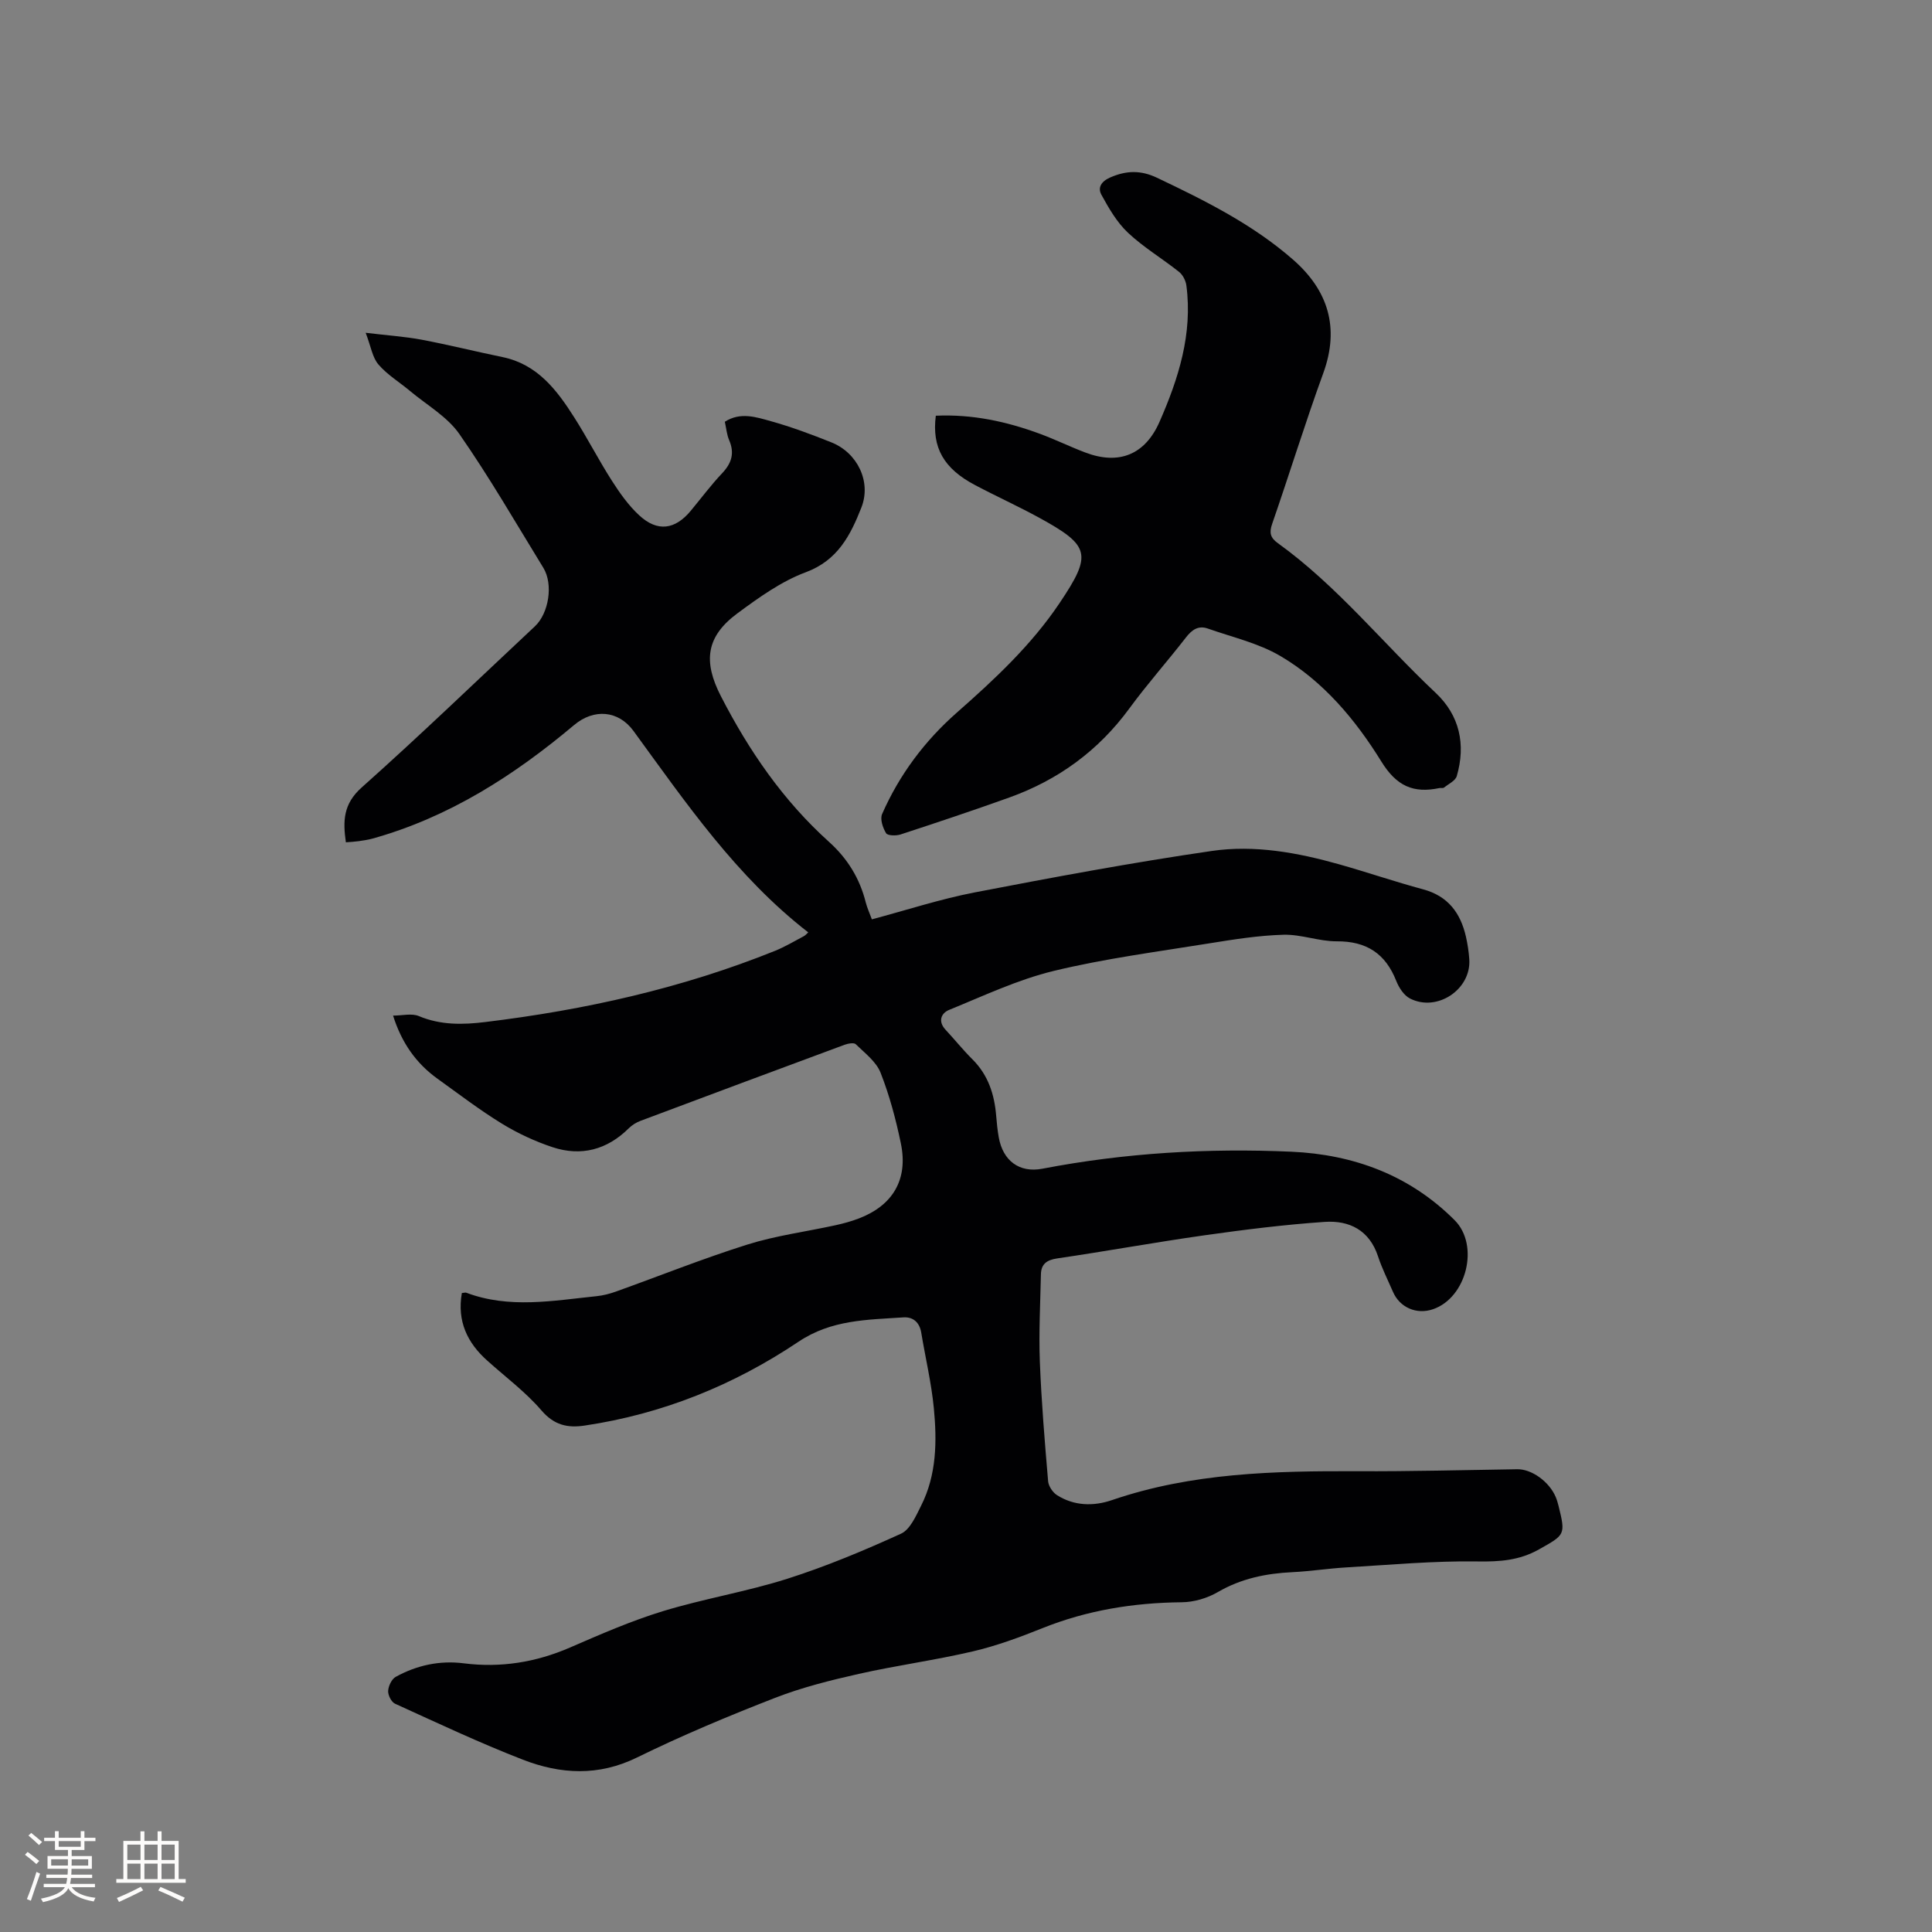
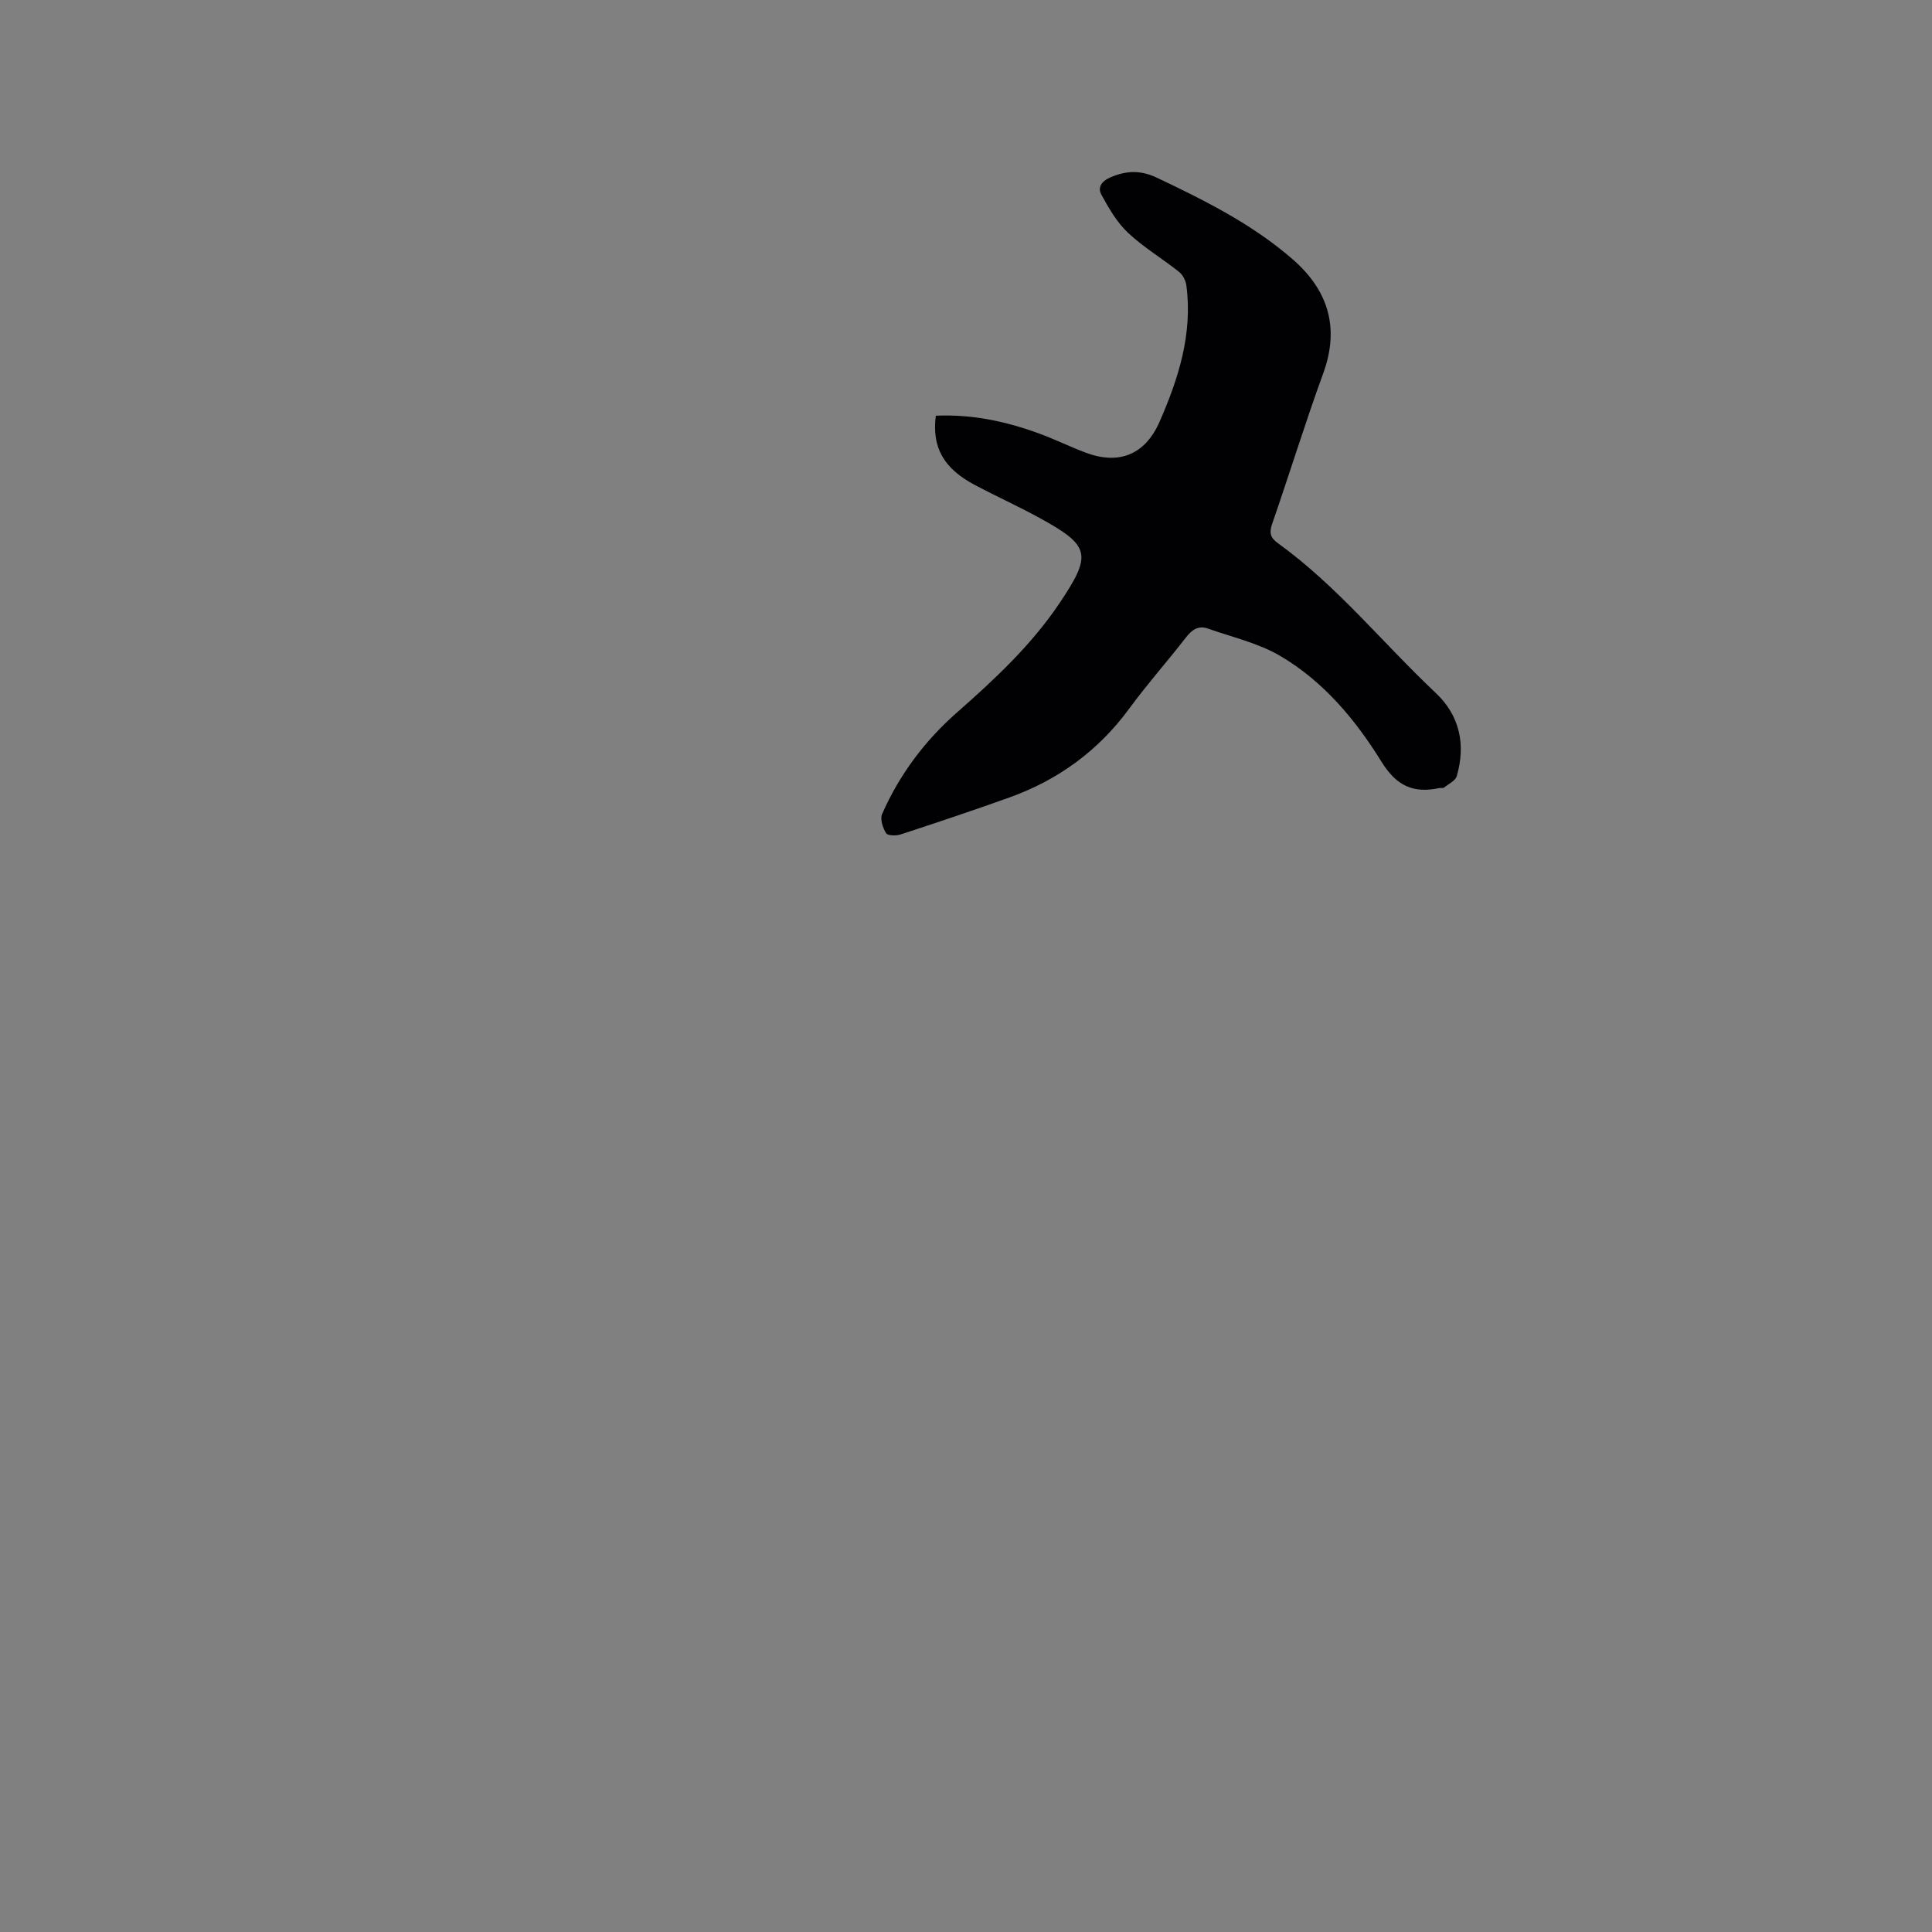
<svg xmlns="http://www.w3.org/2000/svg" enable-background="new 0 0 400 400" viewBox="0 0 400 400">
  <rect x="0" y="0" width="400" height="400" fill="#808080" stroke="none" />
-   <path d="m95.62 267.71c.5-.04.74-.14.91-.07 8.91 3.36 17.96 1.65 26.99.72 1.35-.14 2.71-.49 3.99-.95 9.07-3.25 18.02-6.84 27.2-9.73 5.91-1.86 12.15-2.67 18.23-4 1.65-.36 3.3-.81 4.87-1.41 7.08-2.71 10.25-8.11 8.7-15.56-1.03-4.96-2.35-9.92-4.2-14.62-.91-2.3-3.26-4.07-5.14-5.9-.38-.37-1.61-.14-2.34.13-14.1 5.22-28.18 10.47-42.25 15.75-.87.33-1.73.87-2.39 1.52-4.49 4.45-9.84 5.88-15.77 3.93-3.65-1.21-7.24-2.88-10.52-4.89-4.6-2.82-8.9-6.12-13.29-9.27-4.45-3.19-7.45-7.44-9.23-13.09 1.92 0 3.87-.52 5.34.1 4.52 1.9 9.13 1.8 13.76 1.23 20.58-2.5 40.69-6.97 59.98-14.74 2.05-.83 3.98-1.98 5.94-3.02.35-.18.61-.51.94-.8-14.9-11.56-25.32-26.82-36.18-41.7-3.1-4.25-8.17-4.71-12.32-1.21-12.43 10.45-25.91 19.09-41.75 23.5-.91.25-1.87.38-2.81.52-.83.12-1.67.16-2.67.24-.62-4.37-.58-7.92 3.27-11.35 12.19-10.86 23.94-22.21 35.87-33.37 2.88-2.7 3.83-8.7 1.75-12.1-5.71-9.3-11.17-18.78-17.4-27.72-2.51-3.6-6.75-6-10.22-8.91-2.18-1.83-4.71-3.35-6.53-5.48-1.25-1.45-1.55-3.71-2.64-6.56 4.56.55 8.11.78 11.58 1.43 5.61 1.06 11.16 2.45 16.75 3.6 7.22 1.49 11.24 6.8 14.86 12.5 2.73 4.29 5.05 8.83 7.79 13.11 1.64 2.56 3.46 5.14 5.68 7.18 3.75 3.45 7.38 2.95 10.62-.94 2.17-2.61 4.2-5.35 6.53-7.81 1.97-2.09 2.6-4.16 1.44-6.85-.49-1.14-.59-2.45-.89-3.8 3.21-2.07 6.48-.97 9.52-.12 4.27 1.19 8.45 2.75 12.57 4.4 5.37 2.16 8.28 8.14 6.18 13.48-2.24 5.68-4.86 10.93-11.52 13.4-5.06 1.88-9.69 5.22-14.1 8.47-6.57 4.84-7.17 10-3.46 17.2 5.82 11.32 12.91 21.63 22.4 30.17 3.82 3.44 6.35 7.57 7.59 12.53.28 1.1.77 2.15 1.26 3.49 7.21-1.92 14.17-4.2 21.31-5.58 16.31-3.14 32.65-6.19 49.08-8.58 8.86-1.29 17.76.34 26.4 2.78 5.81 1.64 11.52 3.6 17.35 5.17 5.15 1.39 7.73 4.89 8.85 9.77.35 1.54.59 3.13.7 4.71.43 6.23-6.67 11-12.29 8.11-1.25-.64-2.28-2.24-2.83-3.63-2.23-5.66-6.16-8.24-12.32-8.2-3.67.02-7.35-1.46-11.01-1.36-5.14.14-10.28.96-15.38 1.78-10.77 1.74-21.63 3.15-32.21 5.71-7.44 1.8-14.52 5.16-21.66 8.07-1.64.67-2.36 2.36-.74 4.1 1.88 2.02 3.61 4.18 5.56 6.12 3.28 3.26 4.57 7.28 4.93 11.73.12 1.48.27 2.96.53 4.42.86 4.87 4.27 7.42 9.03 6.51 17.05-3.28 34.29-4.29 51.57-3.52 12.84.57 24.48 4.85 33.79 14.18 5.18 5.19 2.48 16.05-4.48 18.43-3.41 1.17-6.89-.35-8.3-3.62-1.05-2.43-2.26-4.81-3.08-7.31-1.78-5.44-5.95-7.5-11.06-7.15-8.33.57-16.64 1.61-24.91 2.78-10.17 1.44-20.28 3.29-30.45 4.78-2.2.32-3.34 1.19-3.38 3.31-.13 6.03-.45 12.06-.22 18.08.32 8.26 1.01 16.5 1.71 24.74.09 1.03.96 2.33 1.85 2.89 3.55 2.25 7.56 2.32 11.34 1.03 16.55-5.67 33.66-6.06 50.87-5.99 11.02.05 22.05-.24 33.07-.41 2.96-.05 6.61 2.53 7.98 5.78.24.58.41 1.2.57 1.81 1.5 6.03 1.32 5.98-4.06 9.01-4.07 2.29-8.12 2.56-12.71 2.49-9.07-.14-18.17.71-27.25 1.24-3.7.22-7.38.8-11.08.98-5.46.26-10.6 1.31-15.44 4.12-2.18 1.27-4.95 2.09-7.47 2.11-9.95.1-19.54 1.64-28.81 5.35-4.71 1.89-9.52 3.67-14.44 4.82-7.81 1.83-15.79 2.9-23.61 4.66-5.86 1.32-11.75 2.79-17.33 4.96-9.66 3.76-19.26 7.77-28.57 12.34-8.02 3.94-15.87 3.48-23.66.46-8.97-3.48-17.7-7.6-26.47-11.59-.75-.34-1.46-1.76-1.42-2.64.06-1.02.72-2.44 1.56-2.91 4.36-2.41 9.12-3.44 14.08-2.81 7.67.97 14.93-.2 22.02-3.27 6.31-2.74 12.65-5.51 19.21-7.52 8.48-2.59 17.32-4.03 25.76-6.71 8.04-2.56 15.88-5.84 23.56-9.34 1.88-.86 3.08-3.65 4.15-5.78 3.23-6.39 3.3-13.34 2.64-20.22-.51-5.25-1.75-10.43-2.61-15.64-.36-2.14-1.72-3.28-3.7-3.14-7.48.51-14.86.45-21.71 5.04-13.4 8.99-28.18 14.97-44.28 17.36-3.55.53-6.32-.09-8.94-3.14-3.29-3.83-7.44-6.91-11.22-10.31-4.15-3.7-6.27-8.18-5.26-13.99z" fill="#010103" />
  <path d="m193.75 86.07c7.58-.34 14.65 1.2 21.54 3.74 3.17 1.17 6.22 2.67 9.39 3.87 6.93 2.64 12.37.51 15.38-6.33 3.94-8.97 6.88-18.21 5.57-28.23-.13-1.01-.74-2.21-1.52-2.83-3.48-2.77-7.36-5.08-10.58-8.11-2.29-2.15-3.96-5.06-5.49-7.85-.8-1.45-.09-2.76 1.84-3.6 3.34-1.45 6.31-1.52 9.66.07 9.97 4.74 19.85 9.66 28.2 16.98 7.19 6.3 9.67 14.01 6.24 23.45-3.76 10.33-7 20.86-10.6 31.25-.64 1.84-.35 2.87 1.18 3.97 12.29 8.85 21.74 20.71 32.68 31 4.96 4.66 6.27 10.69 4.37 17.23-.29.98-1.72 1.64-2.67 2.39-.21.16-.63.03-.93.09-5.37 1.13-8.87-.39-12.02-5.5-5.35-8.65-12-16.61-20.92-21.85-4.55-2.67-9.95-3.89-14.99-5.67-1.97-.7-3.31.24-4.55 1.85-3.83 4.94-8 9.62-11.69 14.66-6.41 8.76-14.74 14.83-24.86 18.46-7.47 2.68-15 5.19-22.54 7.66-.92.3-2.68.26-2.99-.27-.67-1.11-1.28-2.91-.82-3.96 3.57-8.14 8.83-15.16 15.48-21.01 7.82-6.88 15.42-13.97 21.25-22.65 6.82-10.14 6.34-11.9-4.17-17.67-4.36-2.39-8.9-4.44-13.3-6.77-6.49-3.41-8.99-7.78-8.14-14.37z" fill="#010103" />
  <g fill="#fcfbfa">
-     <path d="m5.17 384 .55-.58c.85.61 1.65 1.24 2.4 1.87l-.59.64c-.83-.73-1.62-1.38-2.36-1.93m1.22 9.53-.82-.34c.71-1.76 1.37-3.64 1.98-5.63.24.13.5.25.76.36-.6 1.67-1.24 3.54-1.92 5.61m-.5-13.5.57-.54c.56.44 1.31 1.06 2.26 1.87l-.64.64c-.68-.66-1.41-1.32-2.19-1.97m3.25.46h2.24v-1.36h.77v1.36h4.57v-1.36h.76v1.36h2.28v.69h-2.28v1.84h-2.64v1.26h4.18v2.64h-4.21c0 .45-.02.86-.05 1.21h4.32v.69h-4.38c-.04.34-.1.75-.19 1.22h5.15v.69h-4.82c.87 1.19 2.51 1.92 4.93 2.19-.17.31-.3.57-.37.76-2.77-.49-4.52-1.41-5.26-2.76-.56 1.26-2.3 2.23-5.24 2.9-.12-.24-.26-.48-.43-.72 2.73-.55 4.38-1.34 4.96-2.38h-4.38v-.69h4.65c.1-.38.17-.79.21-1.22h-4.32v-.69h4.4c.03-.34.05-.75.05-1.21h-4.2v-2.64h4.23v-1.26h-2.69v-1.84h-2.24zm1.46 4.46v1.29h3.45c.01-.4.02-.57.01-.53v-.32-.45h-3.46zm1.55-2.59h4.57v-1.19h-4.57zm6.11 2.59h-3.42v.77c-.01.19-.01.37-.02.53h3.44z" />
-     <path d="m32.63 379.16h.82v1.98h3.54v7.89h1.46v.78h-14.37v-.78h1.46v-7.89h3.54v-1.98h.82v1.98h2.73zm-3.49 11.48.5.73c-1.61.82-3.28 1.63-5 2.41-.13-.27-.28-.55-.44-.82 1.75-.72 3.4-1.49 4.94-2.32m-2.78-5.55h2.73v-3.18h-2.73zm0 3.95h2.73v-3.2h-2.73zm3.54-3.95h2.73v-3.18h-2.73zm0 3.95h2.73v-3.2h-2.73zm7.89 4.68c-1.84-.92-3.51-1.7-5.02-2.32l.45-.73c1.89.8 3.57 1.55 5.04 2.23zm-1.62-11.81h-2.73v3.18h2.73zm-2.73 7.13h2.73v-3.2h-2.73z" />
-   </g>
+     </g>
</svg>